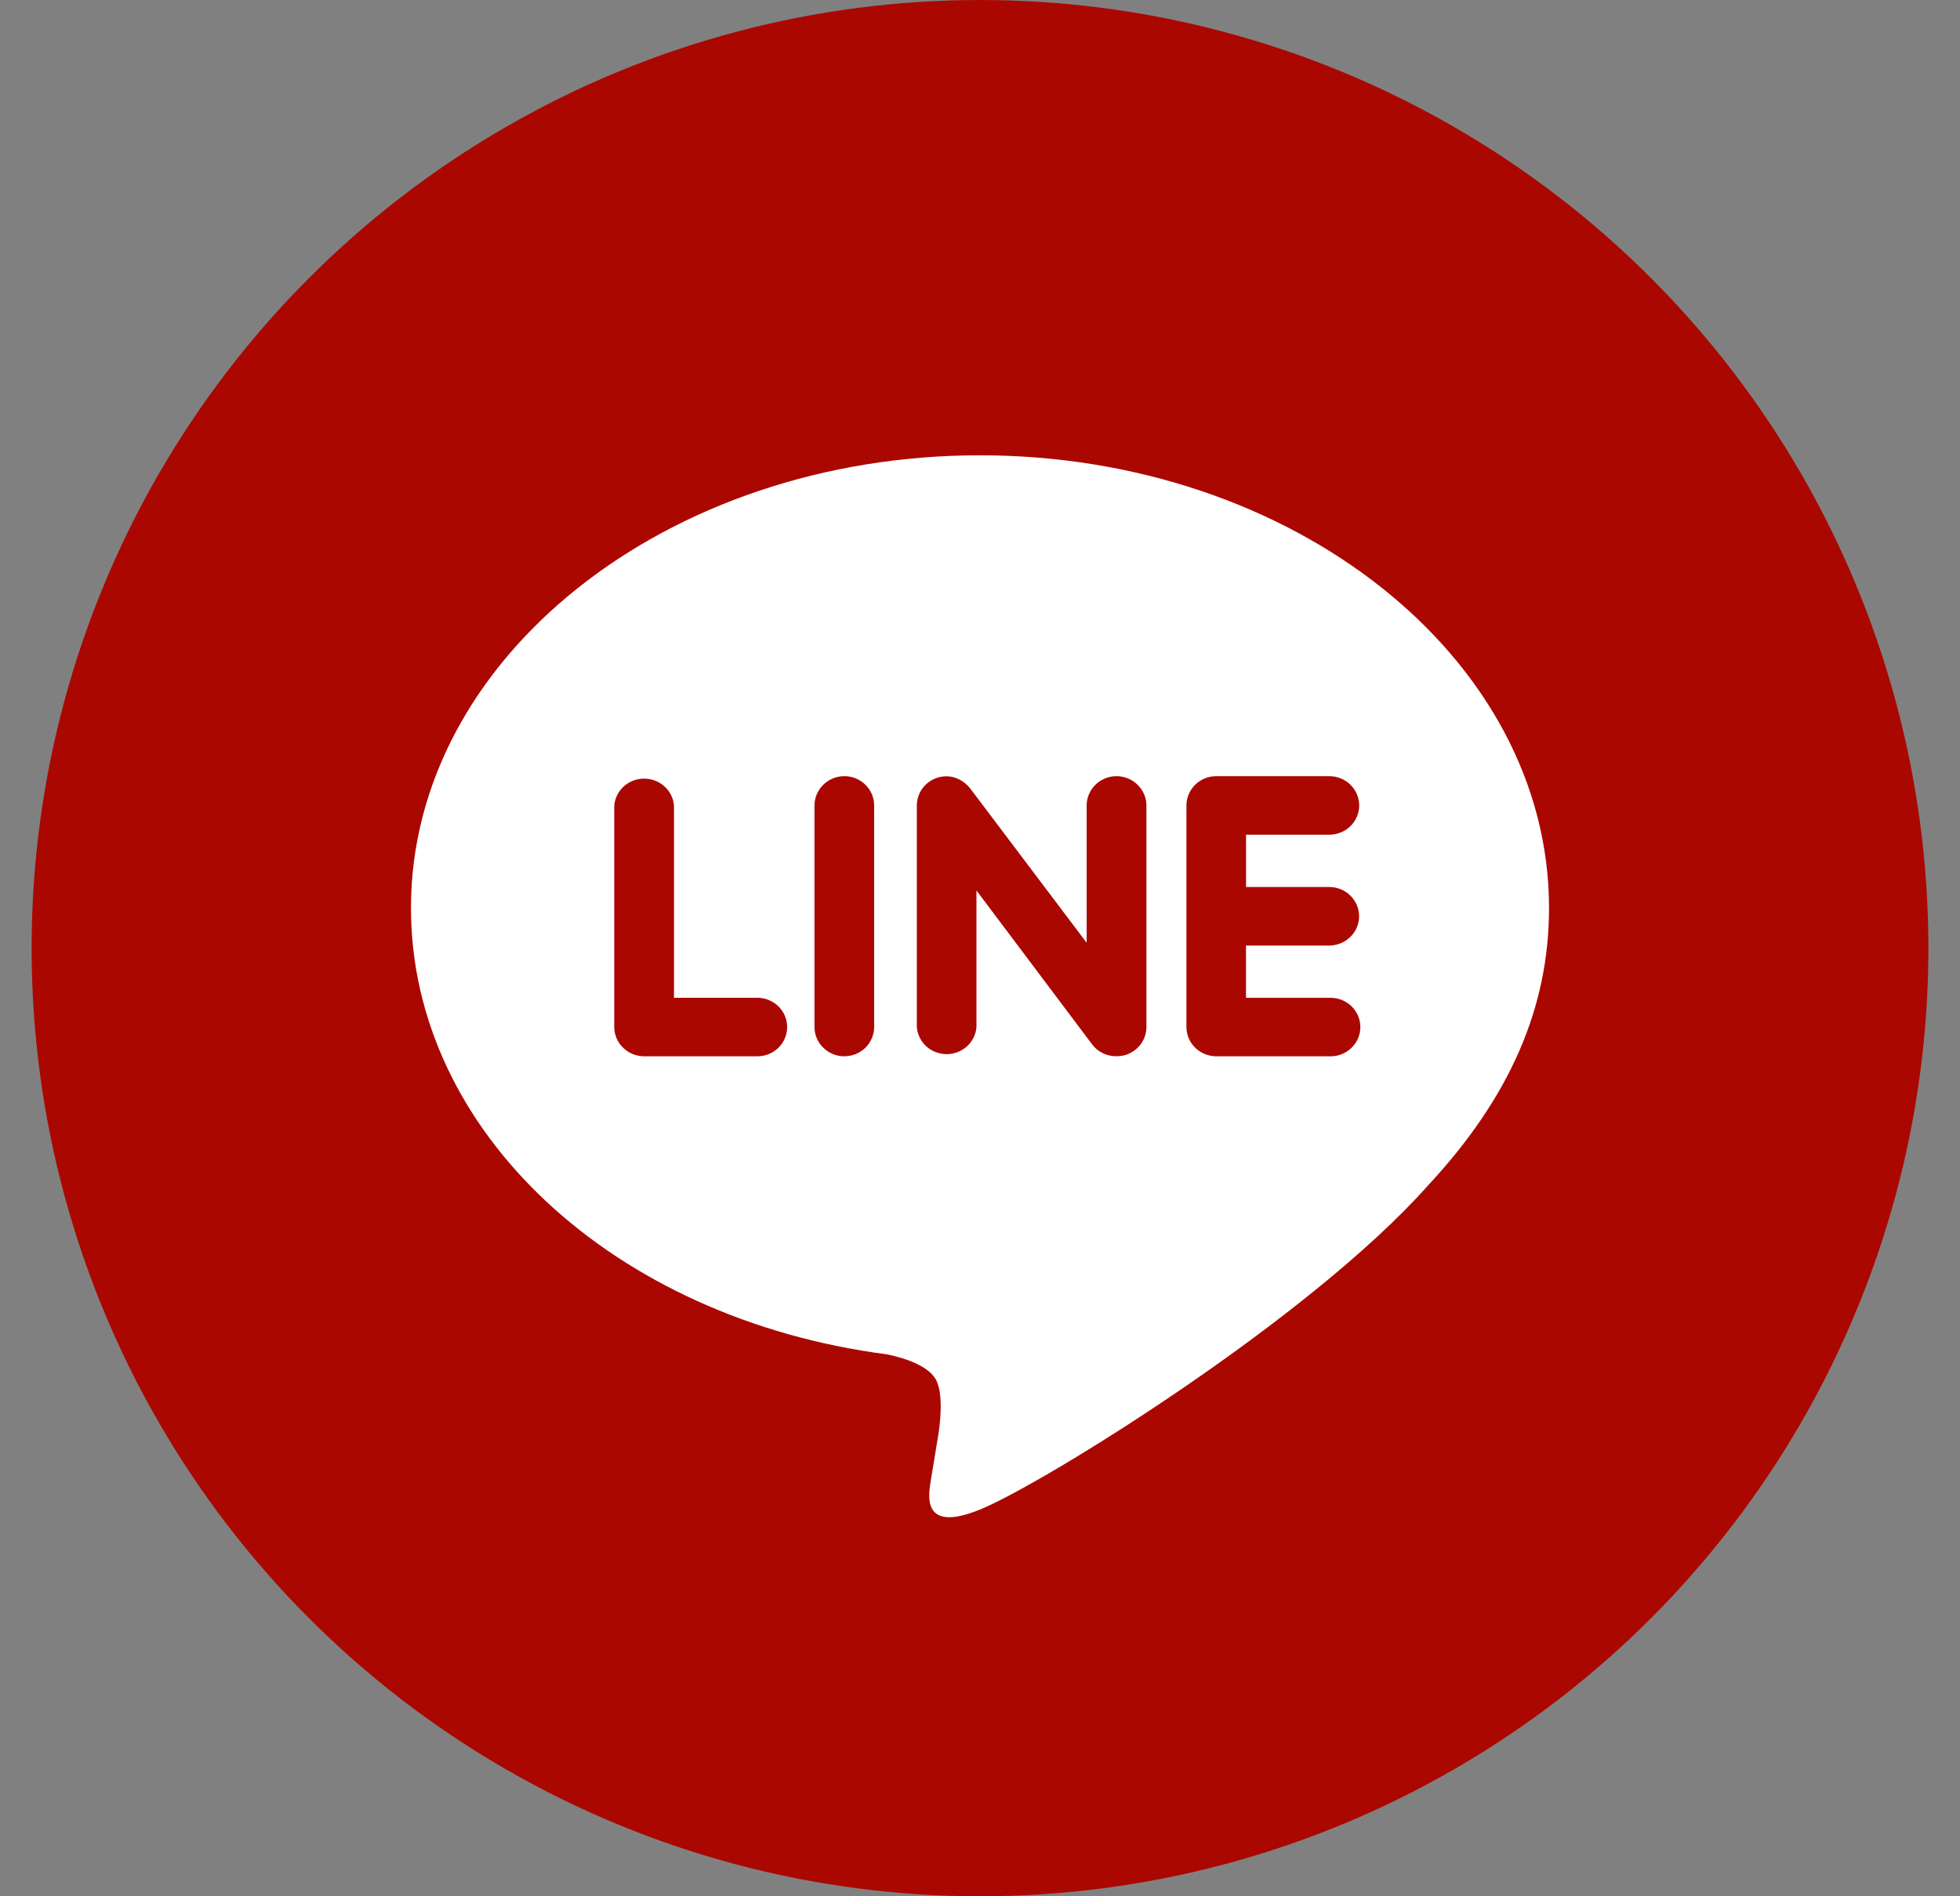
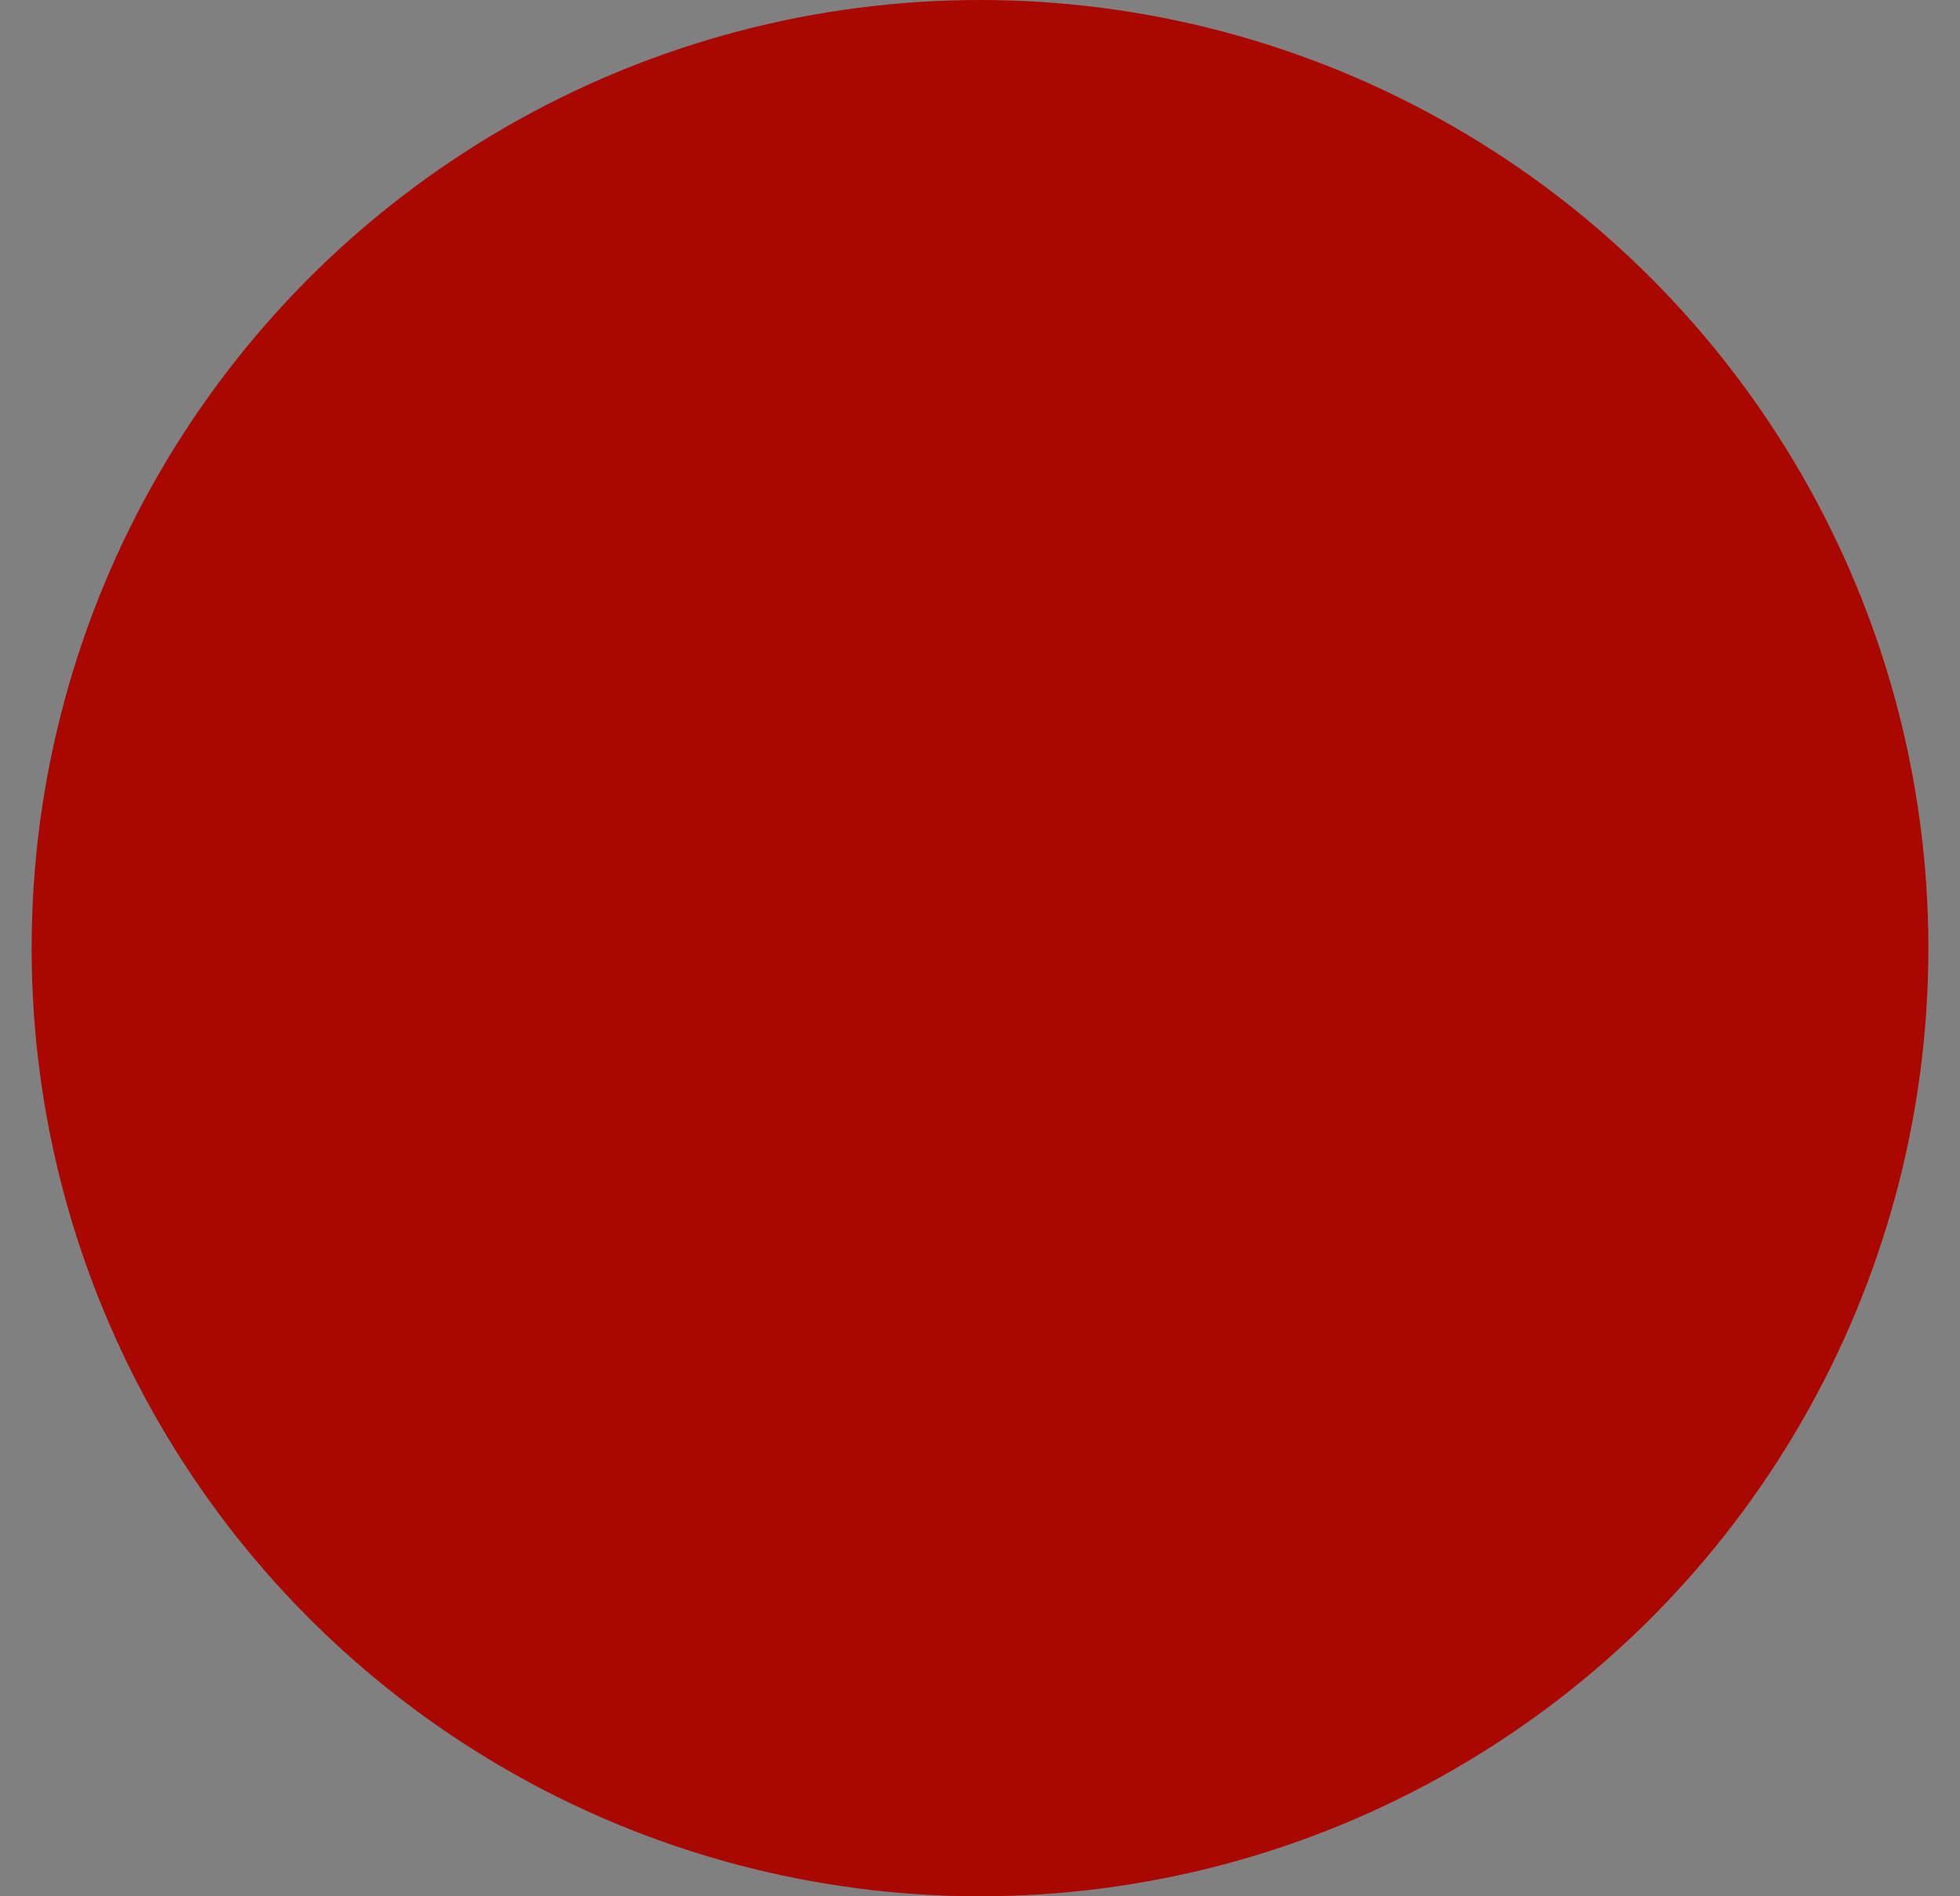
<svg xmlns="http://www.w3.org/2000/svg" width="31" height="30" viewBox="0 0 31 30" fill="none">
  <rect x="0" y="0" width="31" height="30" fill="#808080" stroke="none" />
  <circle cx="15.5" cy="15" r="15" fill="#AB0701" />
-   <path d="M21.496 14.496C21.496 14.619 21.446 14.736 21.357 14.823C21.268 14.91 21.148 14.959 21.023 14.959H19.707V15.786H21.023C21.087 15.783 21.15 15.793 21.21 15.815C21.27 15.837 21.324 15.871 21.37 15.914C21.416 15.957 21.453 16.009 21.478 16.067C21.503 16.124 21.516 16.186 21.516 16.249C21.516 16.311 21.503 16.373 21.478 16.431C21.453 16.488 21.416 16.54 21.37 16.583C21.324 16.627 21.27 16.66 21.21 16.682C21.15 16.704 21.087 16.714 21.023 16.711H19.235C19.11 16.71 18.991 16.661 18.903 16.575C18.815 16.488 18.765 16.371 18.765 16.249V12.742C18.765 12.489 18.976 12.279 19.237 12.279H21.026C21.152 12.28 21.272 12.329 21.36 12.416C21.448 12.503 21.498 12.621 21.498 12.744C21.497 12.866 21.447 12.984 21.358 13.071C21.269 13.157 21.149 13.206 21.024 13.205H19.708V14.033H21.024C21.286 14.033 21.496 14.242 21.496 14.496ZM17.808 16.688C17.76 16.703 17.709 16.71 17.659 16.71C17.584 16.711 17.511 16.695 17.445 16.663C17.378 16.632 17.32 16.584 17.276 16.526L15.444 14.088V16.249C15.435 16.366 15.381 16.474 15.294 16.554C15.206 16.633 15.092 16.677 14.973 16.677C14.853 16.677 14.739 16.633 14.651 16.554C14.564 16.474 14.51 16.366 14.501 16.249V12.742C14.501 12.62 14.55 12.503 14.638 12.417C14.726 12.33 14.845 12.281 14.969 12.281C15.115 12.281 15.25 12.357 15.34 12.467L17.187 14.915V12.742C17.187 12.489 17.398 12.279 17.66 12.279C17.918 12.279 18.132 12.489 18.132 12.742V16.249C18.132 16.346 18.101 16.441 18.042 16.52C17.984 16.599 17.902 16.657 17.808 16.688ZM13.353 16.711C13.228 16.711 13.109 16.662 13.021 16.575C12.932 16.489 12.883 16.372 12.882 16.249V12.742C12.882 12.489 13.095 12.279 13.355 12.279C13.615 12.279 13.826 12.489 13.826 12.742V16.249C13.826 16.372 13.775 16.489 13.687 16.576C13.598 16.663 13.478 16.711 13.353 16.711ZM11.976 16.711H10.188C10.063 16.711 9.943 16.662 9.855 16.575C9.766 16.489 9.716 16.372 9.715 16.249V12.742C9.726 12.626 9.78 12.519 9.867 12.44C9.955 12.361 10.069 12.318 10.188 12.318C10.306 12.318 10.421 12.361 10.508 12.44C10.596 12.519 10.65 12.626 10.66 12.742V15.785H11.978C12.103 15.785 12.223 15.834 12.312 15.921C12.4 16.008 12.45 16.125 12.45 16.248C12.45 16.371 12.4 16.489 12.312 16.576C12.223 16.663 12.103 16.711 11.978 16.711H11.976ZM15.499 7.203C10.538 7.203 6.5 10.416 6.5 14.364C6.5 17.9 9.702 20.863 14.026 21.426C14.319 21.486 14.718 21.616 14.819 21.86C14.909 22.08 14.879 22.423 14.848 22.654L14.725 23.403C14.691 23.624 14.545 24.275 15.511 23.877C16.48 23.481 20.699 20.88 22.589 18.751C23.881 17.361 24.5 15.94 24.5 14.364C24.5 10.416 20.46 7.203 15.499 7.203Z" fill="white" />
</svg>